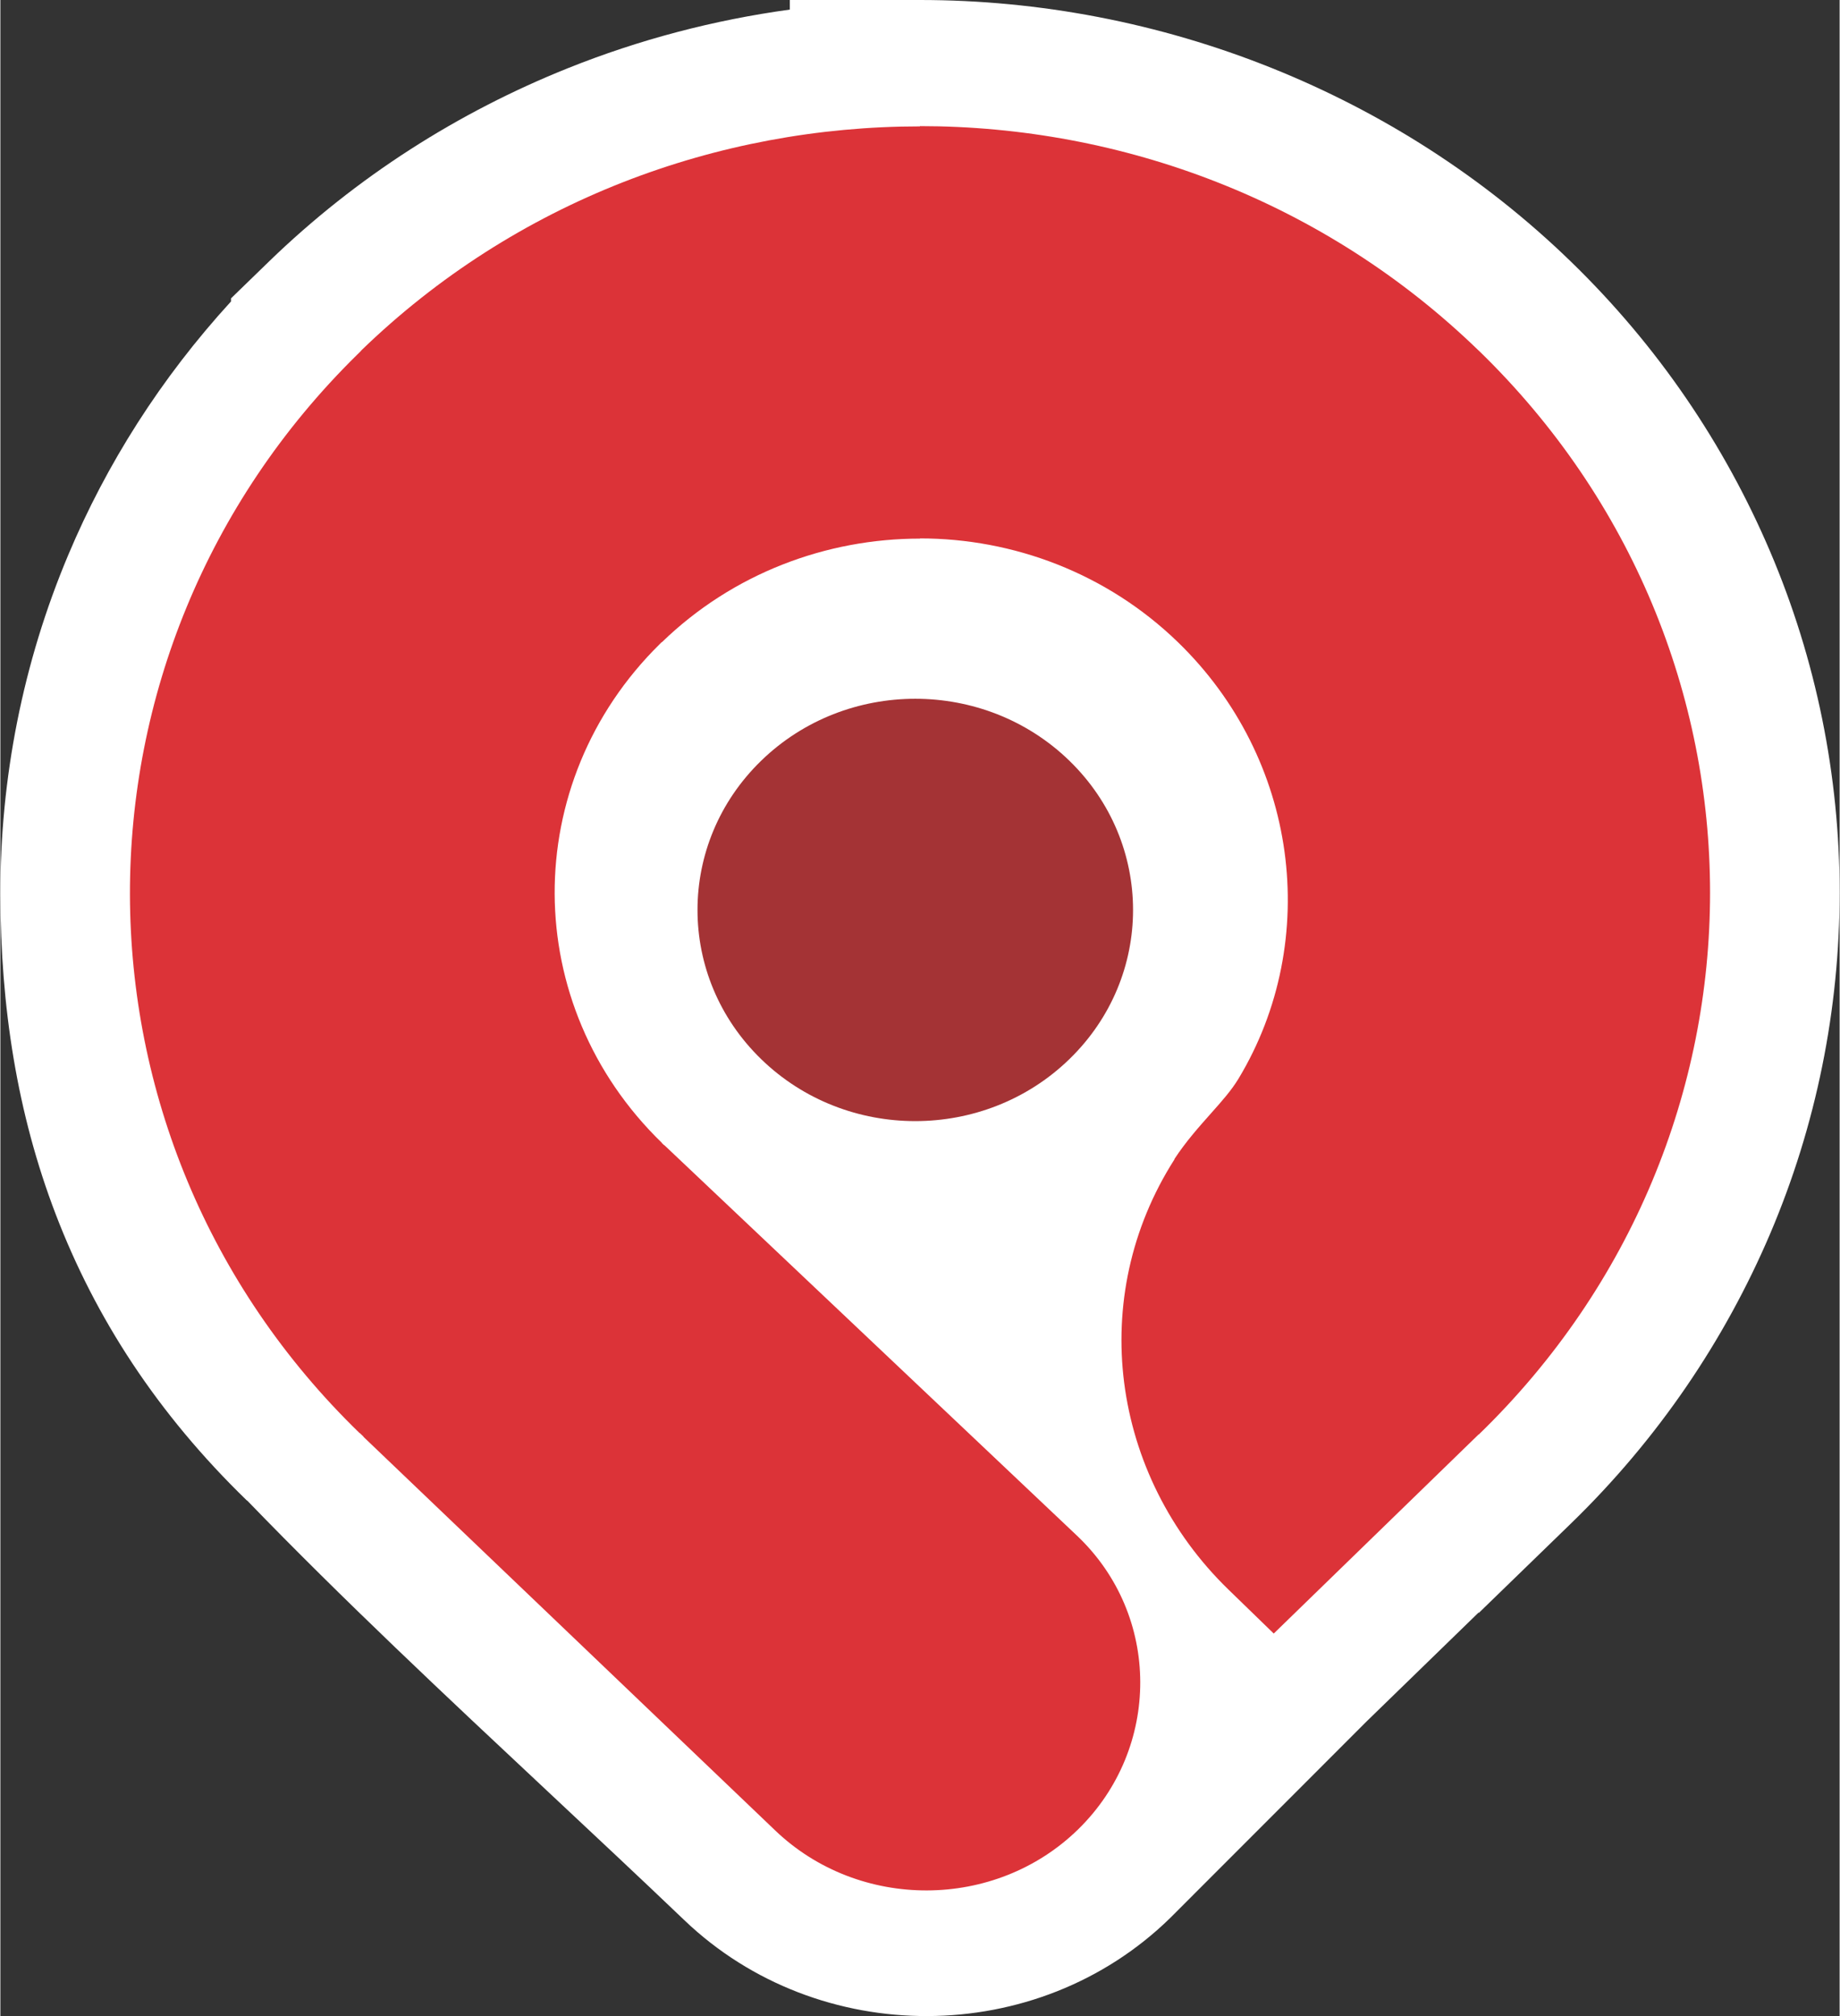
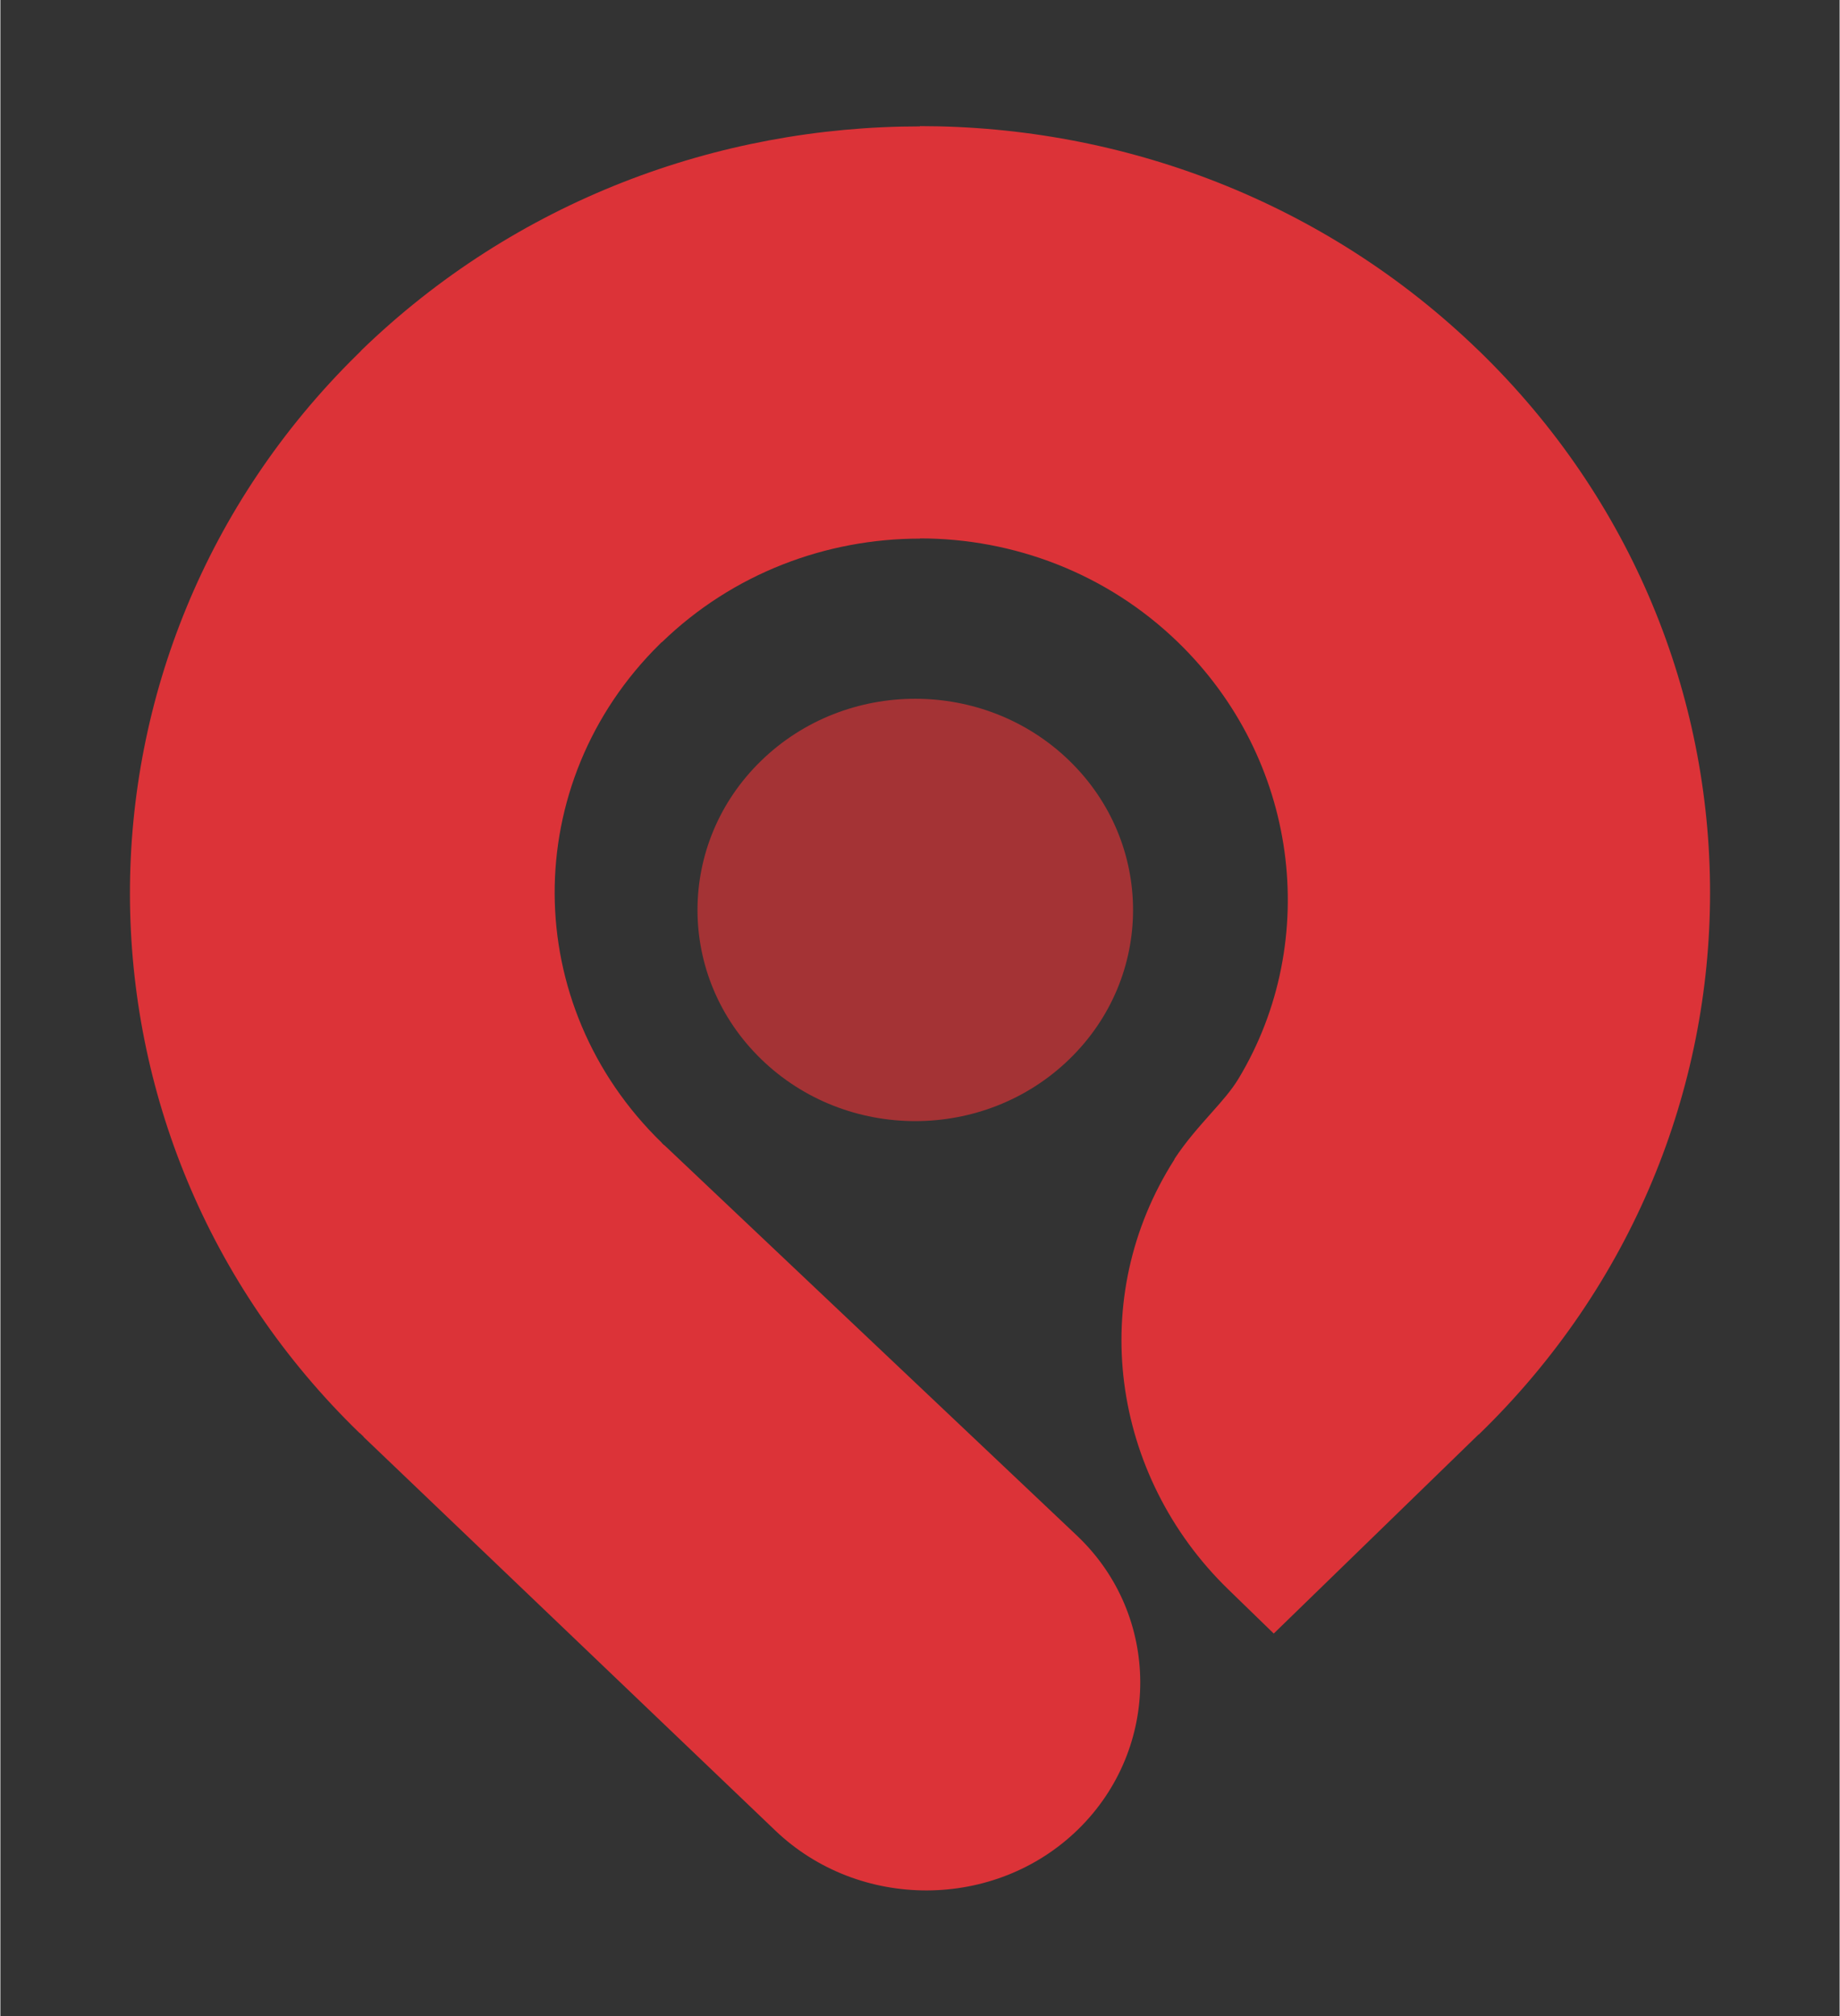
<svg xmlns="http://www.w3.org/2000/svg" xml:space="preserve" width="567px" height="621px" version="1.1" style="shape-rendering:geometricPrecision; text-rendering:geometricPrecision; image-rendering:optimizeQuality; fill-rule:evenodd; clip-rule:evenodd" viewBox="0 0 274.42 300.68">
  <rect x="0" y="0" width="274.42" height="300.68" fill="#333333" stroke="none" />
  <defs>
    <style type="text/css">
   
    .fil2 {fill:#A43335}
    .fil1 {fill:#DC3338;fill-rule:nonzero}
    .fil0 {fill:white;fill-rule:nonzero}
   
  </style>
  </defs>
  <g id="Capa_x0020_1">
    <g id="_2557027722320">
-       <path class="fil0" d="M184.73 160.88c6.21,-10.29 8.46,-22.3 6.86,-33.91 -1.58,-11.42 -6.9,-22.47 -15.88,-31.18 -10.66,-10.33 -24.6,-15.49 -38.51,-15.49l0 0.03c-13.94,0 -27.88,5.16 -38.51,15.46l-0.02 -0.02 -0.29 0.29c-10.51,10.35 -15.73,23.82 -15.68,37.26 0.06,13.42 5.4,26.85 16,37.13l-0.02 0.01 0.33 0.32 0.04 0 17.05 16.13 0 -26.68c-0.89,-0.7 -1.75,-1.45 -2.57,-2.25 -12.69,-12.29 -12.69,-32.24 0,-44.54 12.68,-12.3 33.26,-12.3 45.95,0 11.09,10.76 12.49,27.35 4.18,39.57l15.7 0 0 14.48c0.45,-0.53 0.92,-1.05 1.38,-1.57 1.49,-1.67 2.96,-3.33 3.99,-5.04zm-23.92 111.95l0 0c-12.38,12.1 -32.68,12.14 -45.19,0.18 -21.57,-20.61 -44.52,-41.15 -65.11,-62.51 -22.81,-22.12 -31.13,-47.98 -31.18,-77.12 -0.04,-29.1 11.27,-58.22 33.88,-80.46l0.6 -0.59 0 -0.04 0.01 0c23,-22.29 53.18,-33.44 83.38,-33.44l0 -0.04c30.17,0 60.35,11.16 83.37,33.48l0.01 0c23,22.3 34.5,51.55 34.51,80.83 0,29.27 -11.5,58.52 -34.5,80.82l-0.02 -0.02 -30.58 29.71 -29.18 29.2z" />
-       <path class="fil0" d="M210.08 148.21c-1.56,7.73 -4.42,15.23 -8.59,22.15 -1.79,2.97 -3.94,5.39 -6.11,7.83l-0.02 0.02c-0.31,0.35 0.61,-0.69 -1.22,1.4l-34.19 39.04 0 -46.82 -24.44 0 0 59.66 -44.29 -41.9 -0.12 0c-2.04,-1.95 -4.06,-3.91 -6.1,-5.86l-0.02 0.02c-0.41,-0.4 -0.81,-0.79 -1.21,-1.2l-12.56 -12.07 1.88 -1.81c-1.54,-2.61 -2.9,-5.3 -4.09,-8.05 -3.71,-8.63 -5.59,-17.89 -5.63,-27.23 -0.04,-9.36 1.76,-18.64 5.39,-27.27 3.53,-8.4 8.81,-16.31 15.82,-23.21l0.41 -0.4 -0.02 -0.02c0.43,-0.41 0.86,-0.82 1.29,-1.22l12.41 -12.1 1.88 1.82c2.73,-1.5 5.55,-2.83 8.43,-3.99 2.89,-1.16 5.84,-2.14 8.81,-2.93l0 -2.59 19.41 0c9.56,0 19.18,1.83 28.28,5.5 8.75,3.52 16.91,8.69 23.95,15.51 5.87,5.7 10.62,12.24 14.22,19.29 3.65,7.18 6.03,14.89 7.12,22.76 1.09,7.94 0.87,15.95 -0.69,23.67zm-74.57 12.02l0 0.16 12 -17.67c1.68,-2.46 2.36,-5.42 2.06,-8.33 -0.3,-2.75 -1.57,-5.46 -3.82,-7.64 -2.55,-2.48 -5.9,-3.72 -9.25,-3.72 -3.35,0 -6.7,1.24 -9.25,3.72 -2.56,2.47 -3.83,5.72 -3.83,8.96 0,3.25 1.27,6.5 3.83,8.97 0.4,0.4 0.44,0.45 0.5,0.5 0.09,0.08 0.1,0.07 0.56,0.42l7.2 5.65 0 8.98zm39.02 125.83c-9.93,9.7 -23.03,14.57 -36.17,14.62 -13.13,0.05 -26.29,-4.72 -36.31,-14.3 -6.46,-6.17 -13.33,-12.6 -20.21,-19.04 -15.3,-14.32 -30.71,-28.74 -45.03,-43.56l-0.02 0.02c-13.4,-12.99 -22.61,-27.25 -28.53,-42.69 -5.78,-15.08 -8.23,-31 -8.26,-47.73 -0.03,-17.3 3.35,-34.53 10.13,-50.62 5.69,-13.53 13.79,-26.34 24.28,-37.8l0 -0.46 5.69 -5.52c13.06,-12.65 28.24,-22.26 44.55,-28.8 10.68,-4.28 21.82,-7.2 33.14,-8.75l0 -1.43 19.41 0c17.78,0 35.66,3.39 52.53,10.16 16.31,6.55 31.5,16.16 44.57,28.83l0 0c13.06,12.66 22.97,27.38 29.72,43.19 6.93,16.23 10.4,33.57 10.4,50.94 0,17.36 -3.46,34.7 -10.39,50.94 -6.75,15.8 -16.66,30.52 -29.72,43.18l-13.72 13.31 -0.04 -0.05 -16.68 16.21 -29.34 29.35zm-36.32 -22.86c3.16,-0.01 6.31,-1.17 8.74,-3.47 19.91,-19.93 39.86,-39.32 59.93,-59.07l-0.01 -0.02c9.5,-9.21 16.62,-19.72 21.37,-30.84 5.01,-11.74 7.51,-24.22 7.51,-36.68 0,-12.46 -2.51,-24.95 -7.52,-36.69 -4.74,-11.12 -11.87,-21.62 -21.37,-30.83l-0.01 -0.01c-9.52,-9.22 -20.36,-16.14 -31.83,-20.74 -11.99,-4.82 -24.86,-7.22 -37.82,-7.22l0 -0.04c-12.86,0 -25.73,2.43 -37.84,7.28 -11.48,4.6 -22.31,11.51 -31.82,20.72l0 0.01 -0.02 -0.02 -0.51 0.49c-9.24,9.09 -16.22,19.59 -20.95,30.8 -4.94,11.75 -7.41,24.18 -7.39,36.51 0.02,12.41 1.75,24 5.83,34.65 3.96,10.31 10.32,20.03 19.74,29.16l0.45 0.52c13.95,14.48 29.02,28.58 43.99,42.59 6.8,6.36 13.59,12.72 20.51,19.33 2.5,2.39 5.77,3.58 9.02,3.57z" />
      <g>
        <path class="fil1" d="M184.73 160.88c6.21,-10.29 8.46,-22.3 6.86,-33.91 -1.58,-11.42 -6.9,-22.47 -15.88,-31.18 -10.66,-10.33 -24.6,-15.49 -38.51,-15.49l0 0.03c-13.94,0 -27.88,5.16 -38.51,15.46l-0.02 -0.02 -0.29 0.29c-10.51,10.35 -15.73,23.82 -15.68,37.26 0.06,13.42 5.4,26.85 16,37.13l-0.02 0.01 0.33 0.32 0.04 0 61.58 58.25c12.57,11.9 12.55,31.71 0.18,43.8l0 0c-12.38,12.1 -32.68,12.14 -45.19,0.18l-61.46 -58.73 0.02 -0.02 -0.54 -0.52 -0.04 0c-22.82,-22.12 -34.22,-51.22 -34.27,-80.36 -0.04,-29.1 11.27,-58.22 33.88,-80.46l0.6 -0.59 0 -0.04 0.01 0c23,-22.29 53.18,-33.44 83.38,-33.44l0 -0.04c30.17,0 60.35,11.16 83.37,33.48l0.01 0c23,22.3 34.5,51.55 34.51,80.83 0,29.27 -11.5,58.52 -34.5,80.82l-0.02 -0.02 -30.58 29.71 -6.75 -6.55c-8.79,-8.52 -14.11,-19.47 -15.57,-30.87 -1.43,-11.26 0.93,-22.99 7.49,-33.27l0.03 -0.11c1.68,-2.56 3.62,-4.74 5.55,-6.91 1.49,-1.67 2.96,-3.33 3.99,-5.04z" />
        <path class="fil2" d="M113.53 157.98c12.68,12.3 33.26,12.3 45.95,0 12.69,-12.29 12.69,-32.24 0,-44.54 -12.69,-12.3 -33.27,-12.3 -45.95,0 -12.69,12.3 -12.69,32.25 0,44.54z" />
      </g>
    </g>
  </g>
</svg>